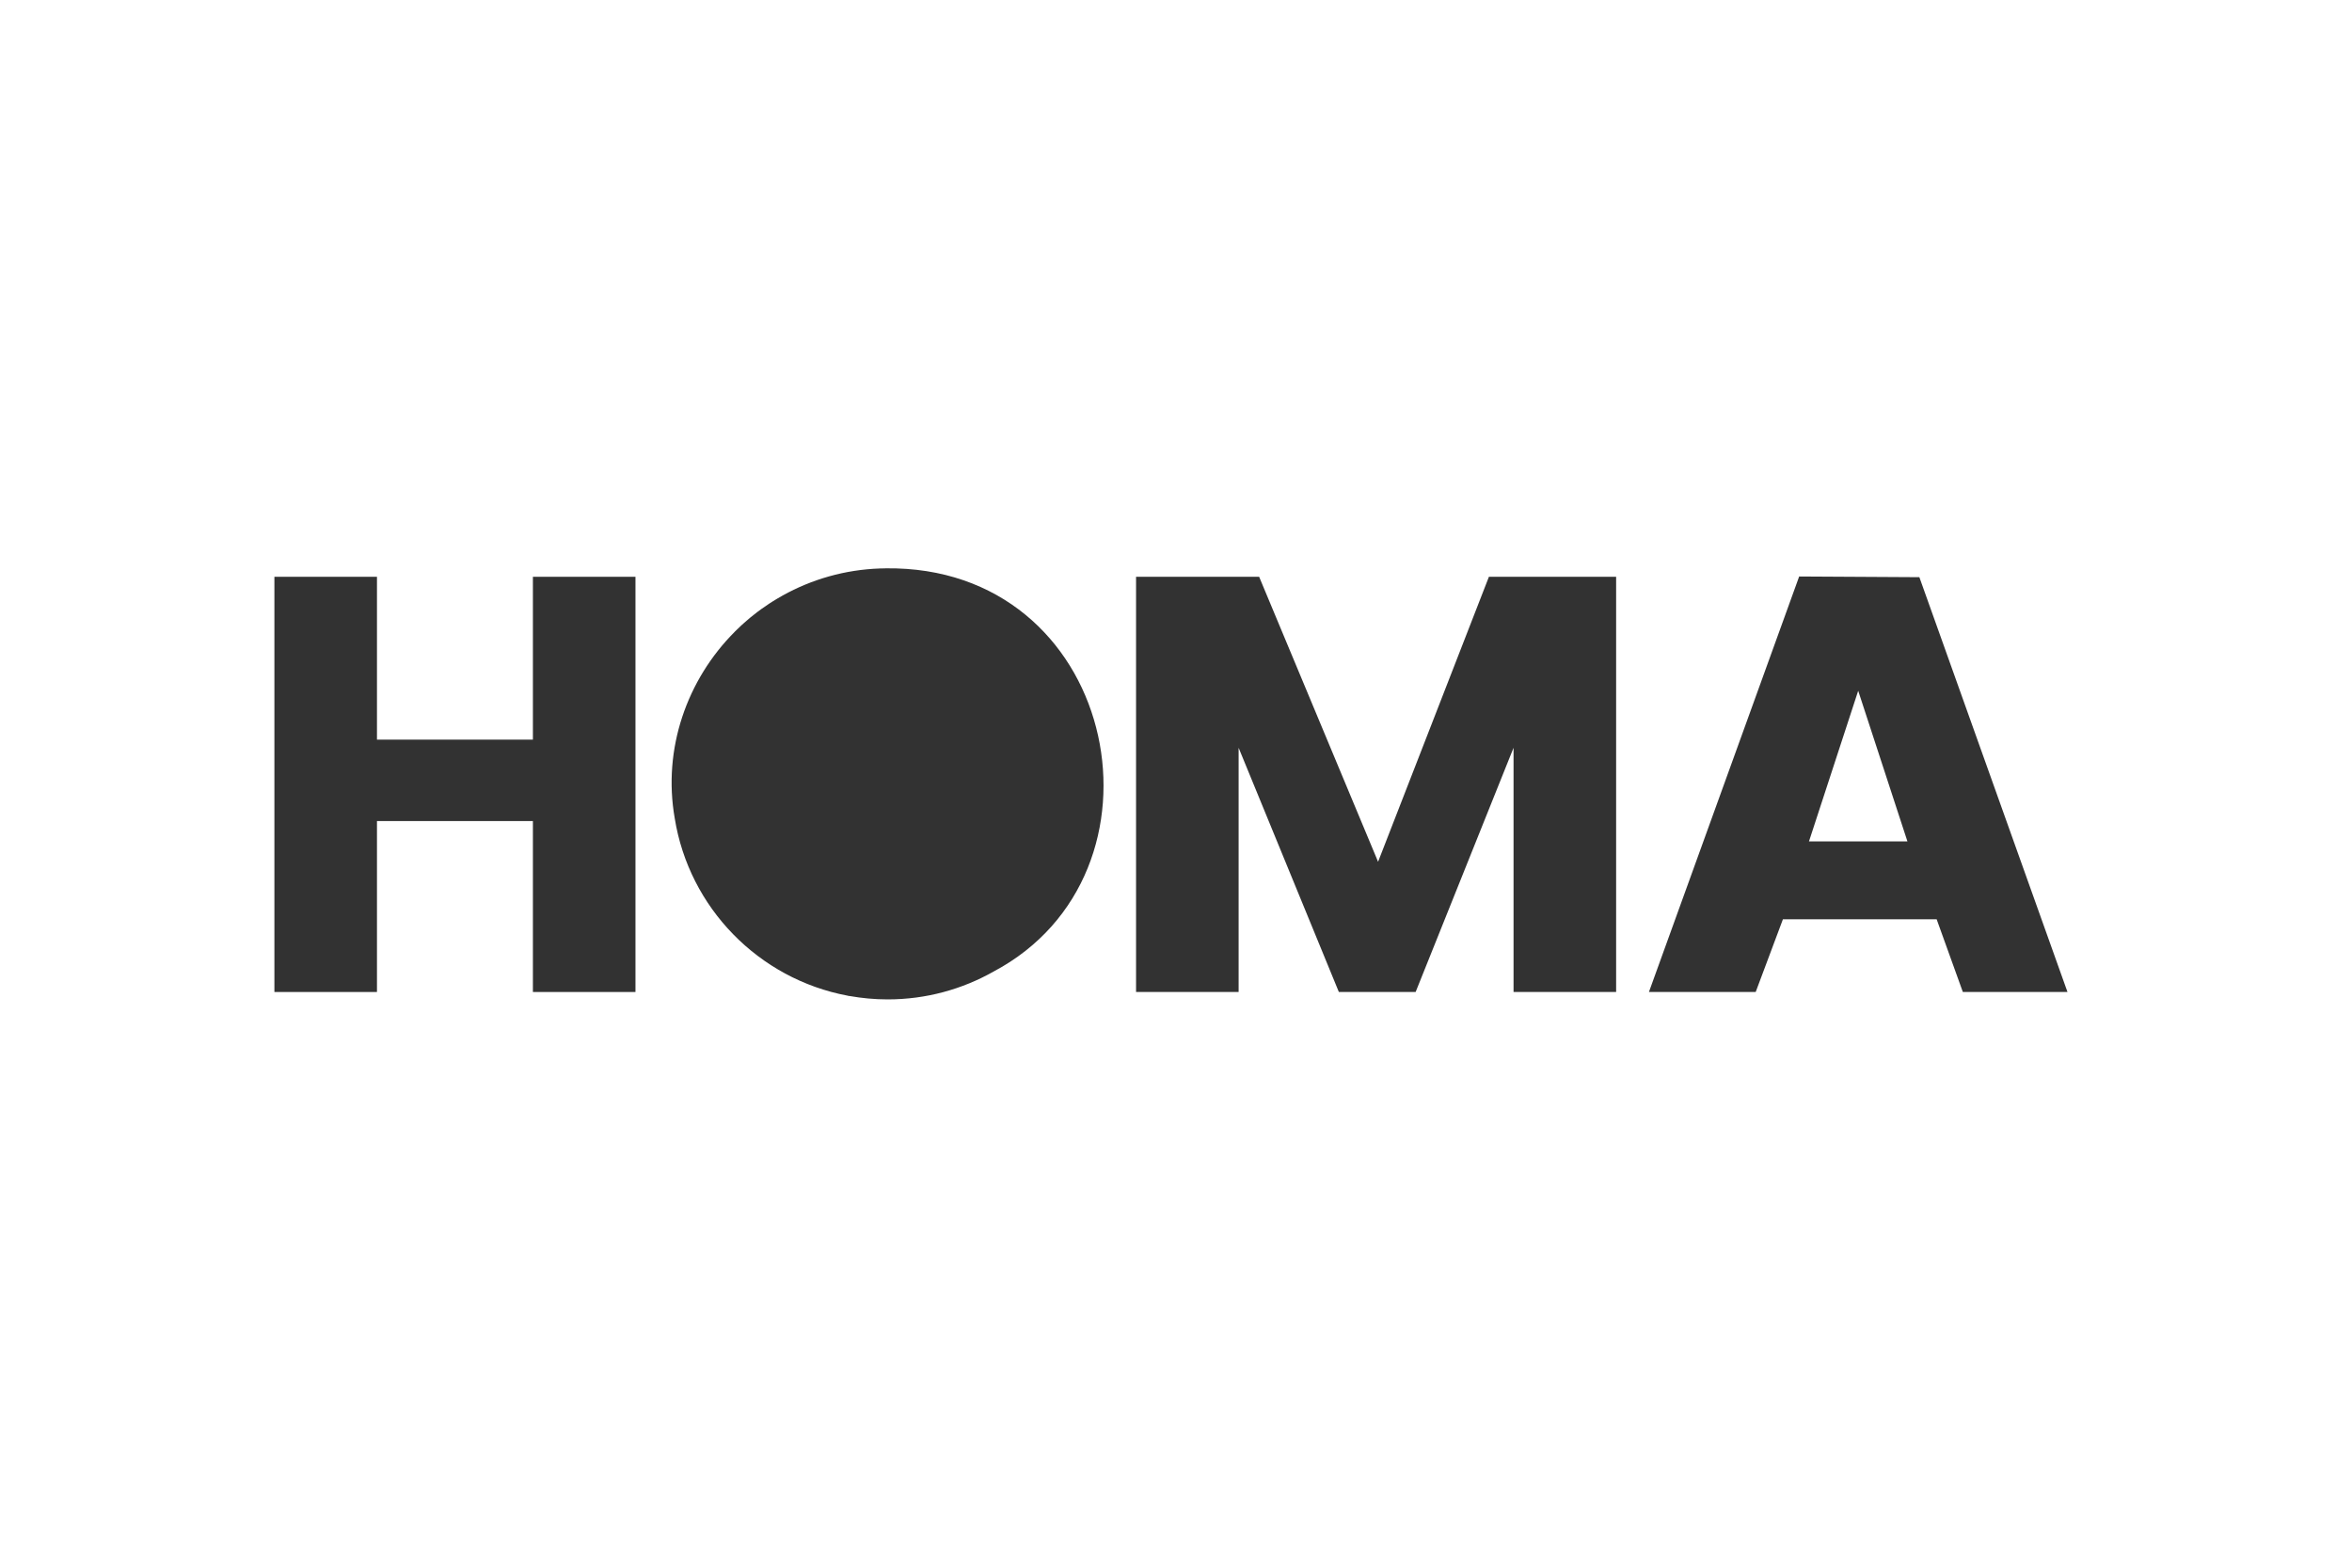
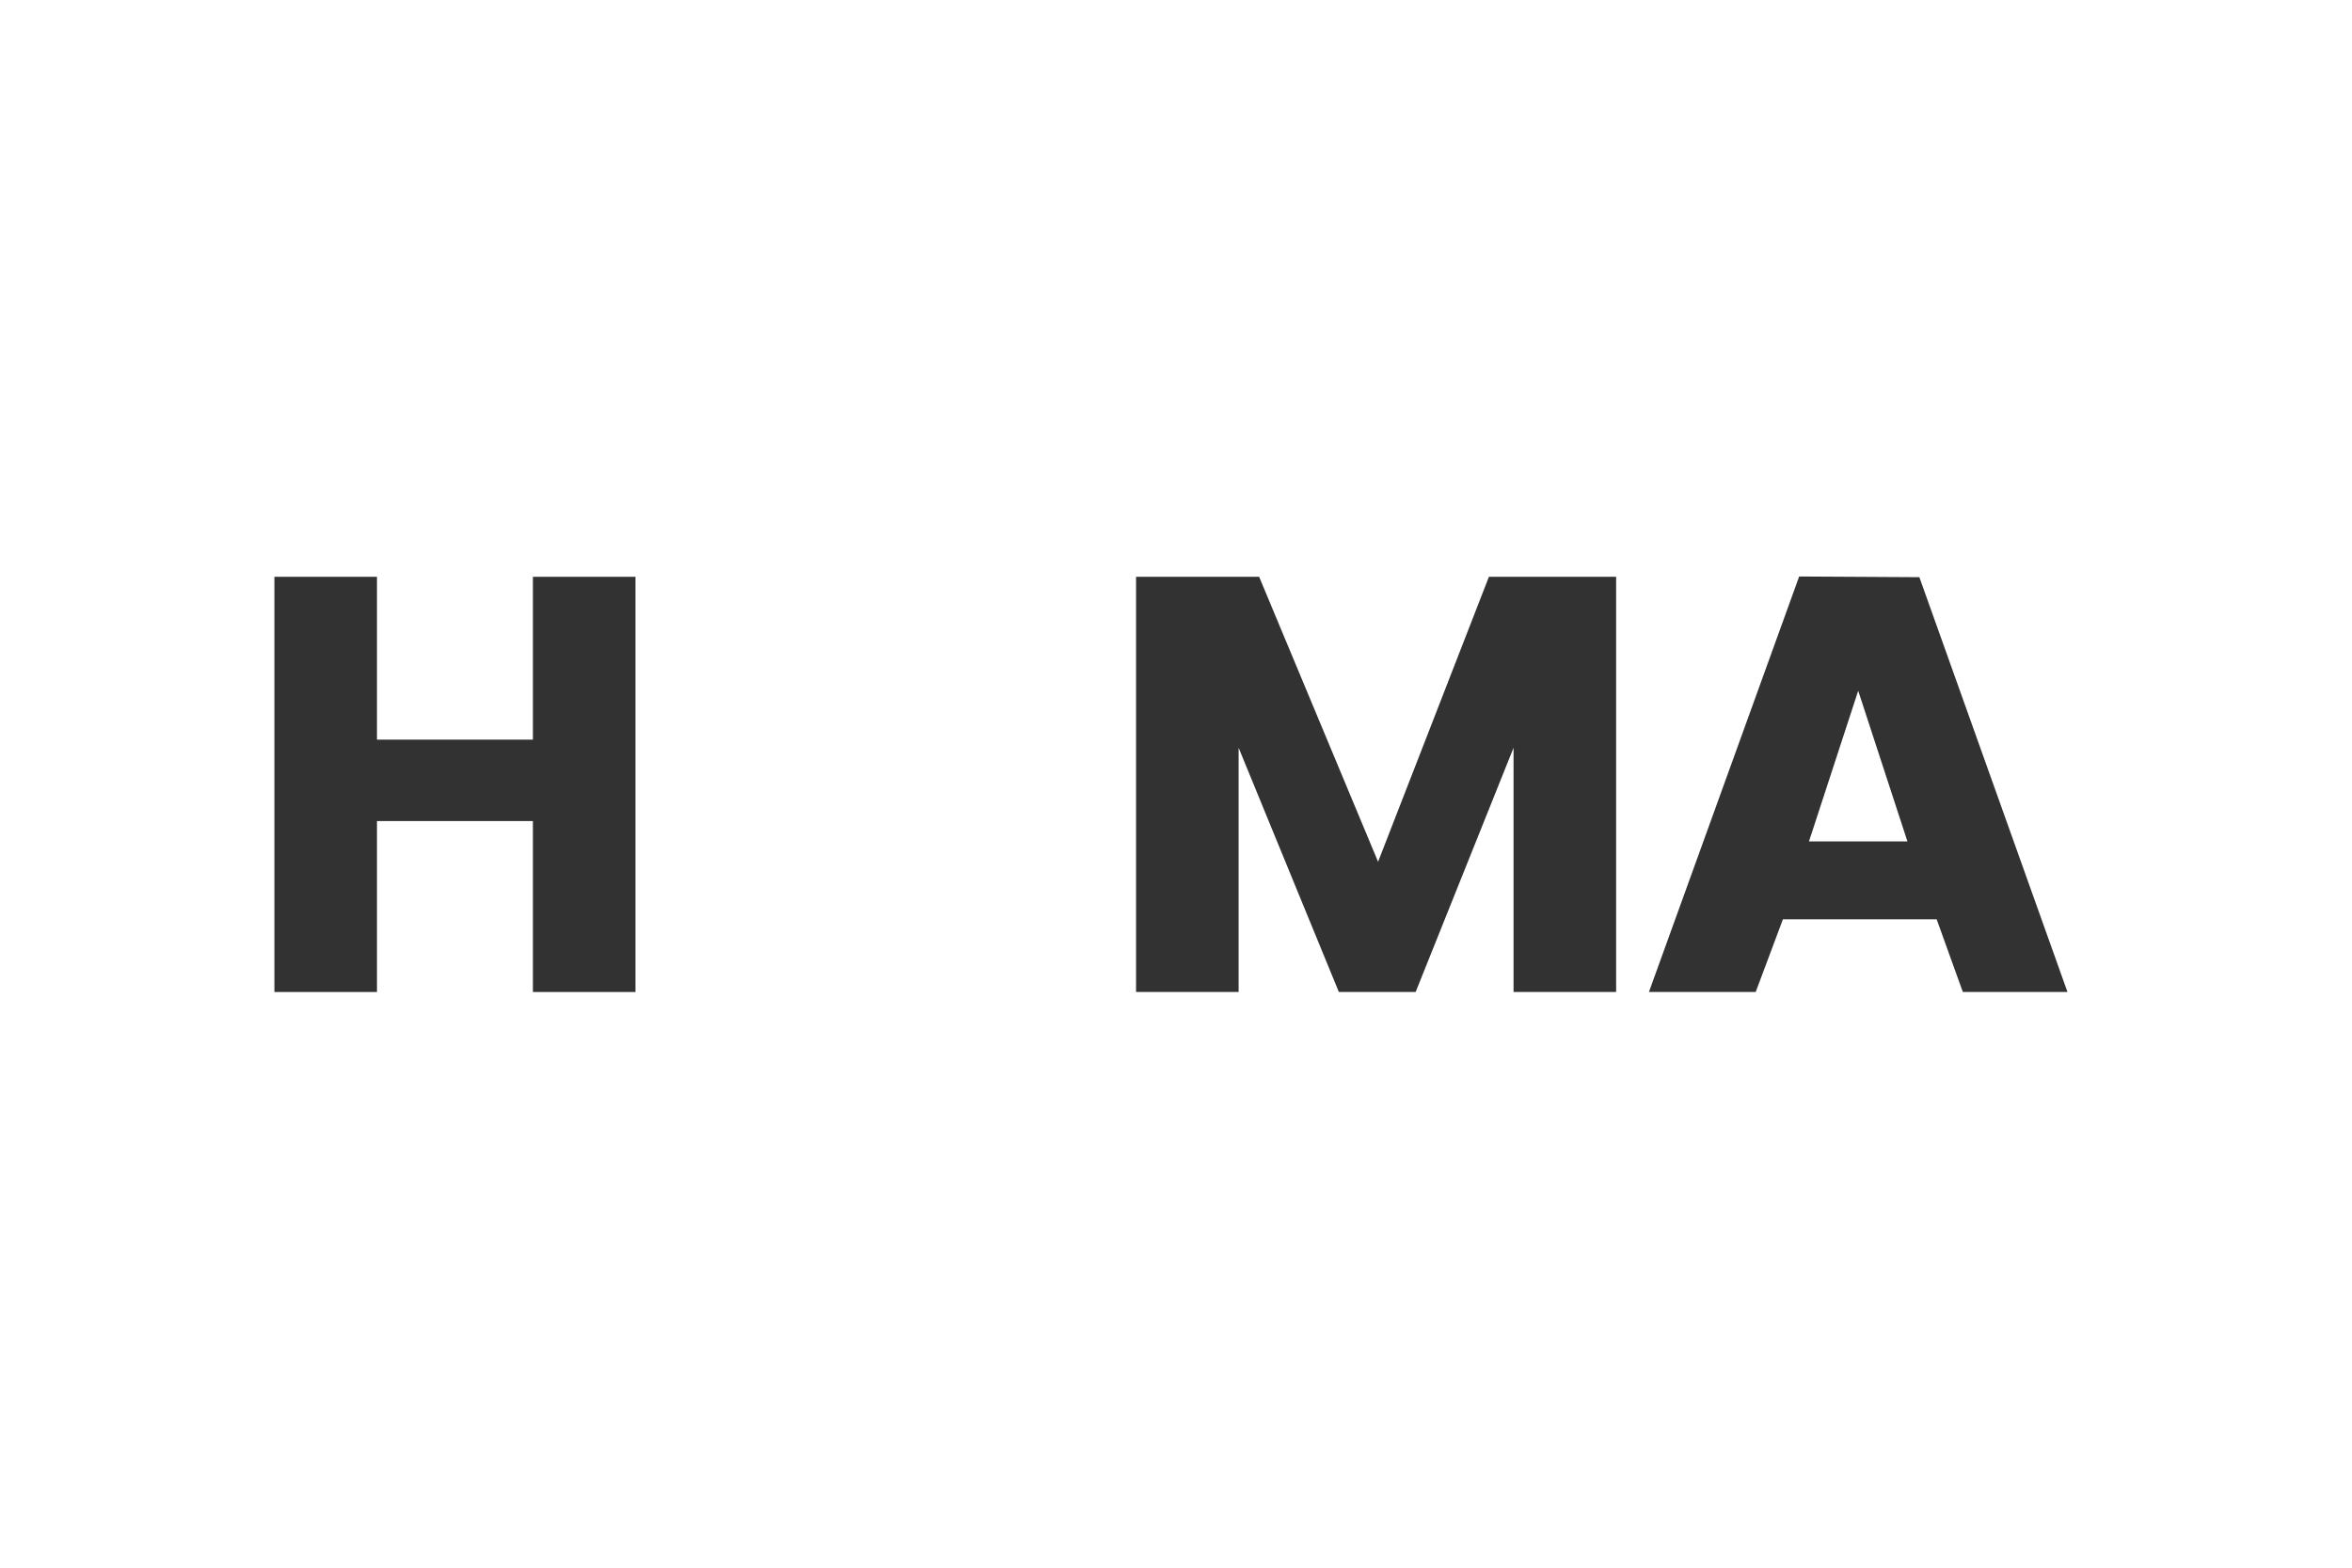
<svg xmlns="http://www.w3.org/2000/svg" width="120" height="80" viewBox="0 0 120 80" fill="none">
  <path d="M32.422 29.434V50.622H27.189V41.899H19.233V50.622H14V29.434H19.233V37.744H27.189V29.434H32.422Z" fill="#323232" />
  <path d="M82.456 29.434V50.622H77.222V38.16L72.226 50.622H68.309L63.195 38.16V50.622H57.962V29.434H64.242L70.31 43.977L75.965 29.434H82.456Z" fill="#323232" />
  <path d="M84.129 50.622L91.794 29.419L97.927 29.454L105.484 50.622H100.145L98.809 46.912H90.965L89.576 50.622H84.135H84.129ZM97.317 42.936L94.806 35.25L92.295 42.936H97.32H97.317Z" fill="#323232" />
-   <path d="M45.725 29.006C45.646 29.006 45.567 29.006 45.488 29.006C45.418 29.006 45.35 29 45.28 29C45.172 29 45.066 29.006 44.961 29.009C44.943 29.009 44.925 29.009 44.908 29.009C43.106 29.07 41.415 29.563 39.932 30.389C39.924 30.395 39.915 30.401 39.906 30.404C39.73 30.5 39.56 30.606 39.39 30.711C39.34 30.744 39.291 30.773 39.244 30.805C39.112 30.893 38.98 30.984 38.851 31.075C38.775 31.127 38.702 31.183 38.629 31.239C38.505 31.332 38.382 31.429 38.262 31.529C38.163 31.611 38.069 31.696 37.972 31.781C37.925 31.825 37.875 31.866 37.828 31.91C37.72 32.009 37.615 32.109 37.512 32.212C37.5 32.223 37.492 32.232 37.483 32.244C35.045 34.688 33.805 38.213 34.424 41.752C35.156 46.326 38.708 49.957 43.243 50.809C43.267 50.815 43.288 50.821 43.311 50.827H43.346C43.976 50.938 44.624 51 45.286 51C47.255 51 49.098 50.481 50.698 49.576C60.098 44.583 57.159 29.325 45.725 29.006Z" fill="#323232" />
</svg>